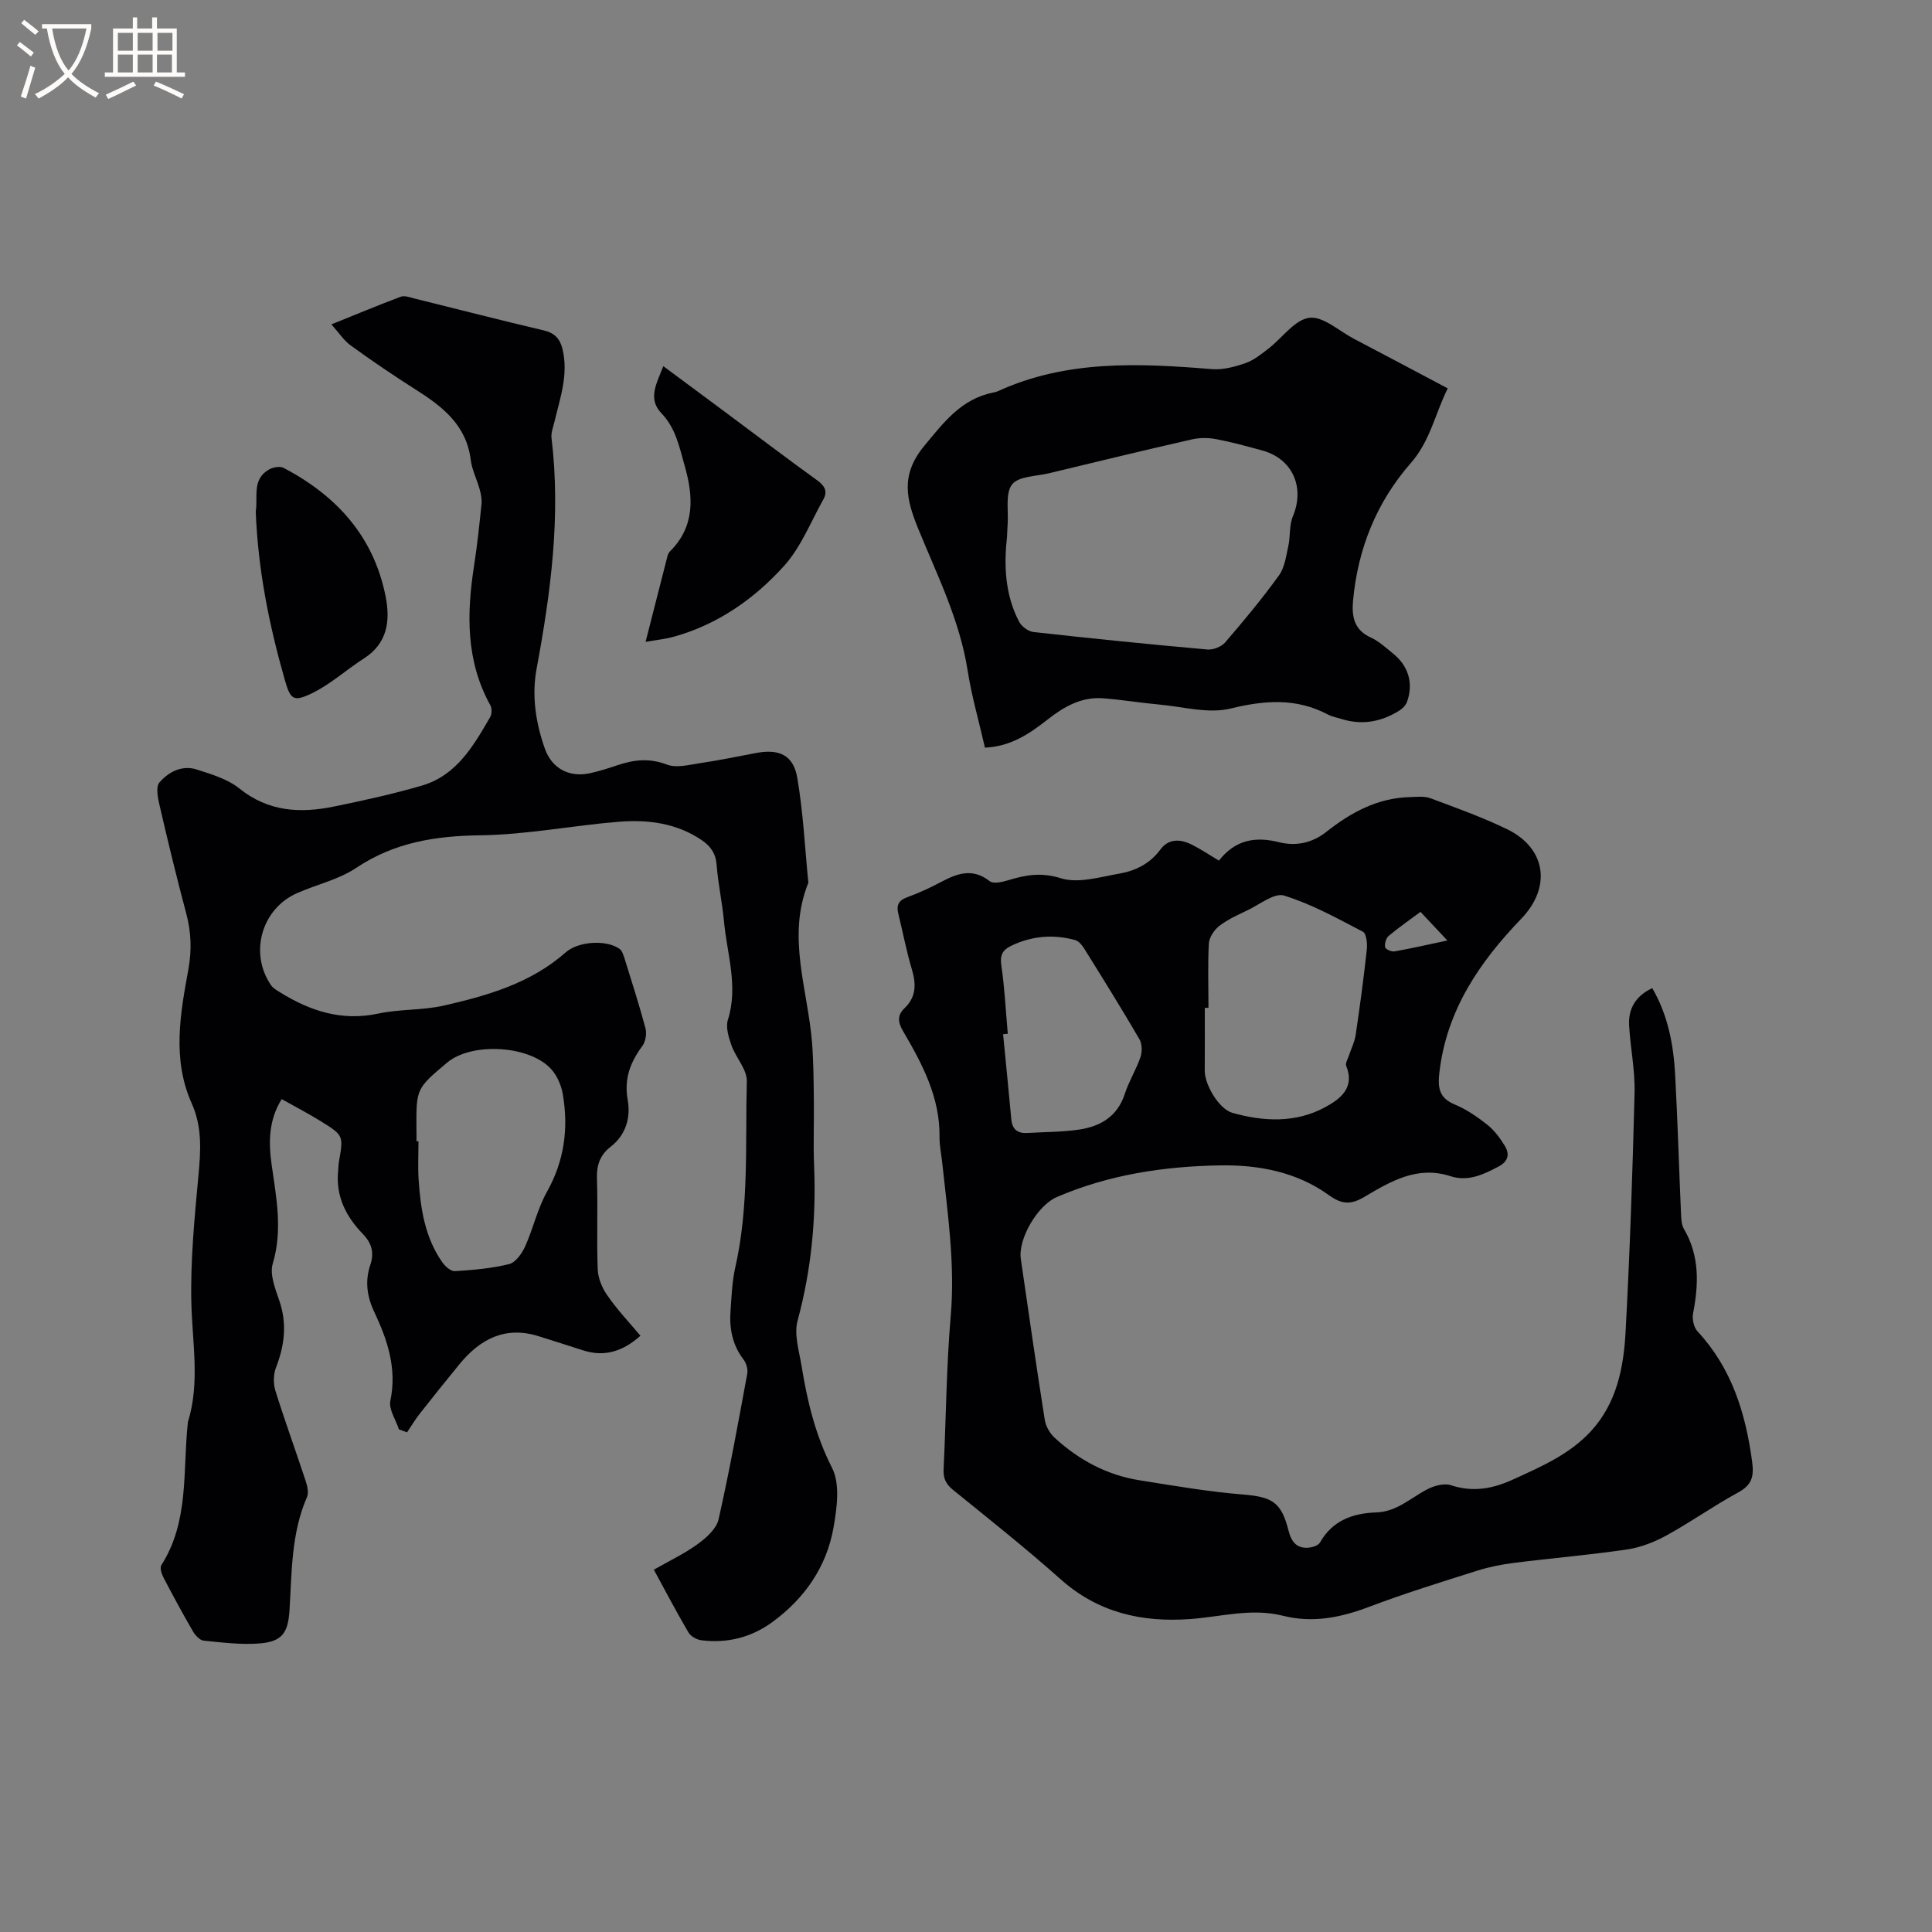
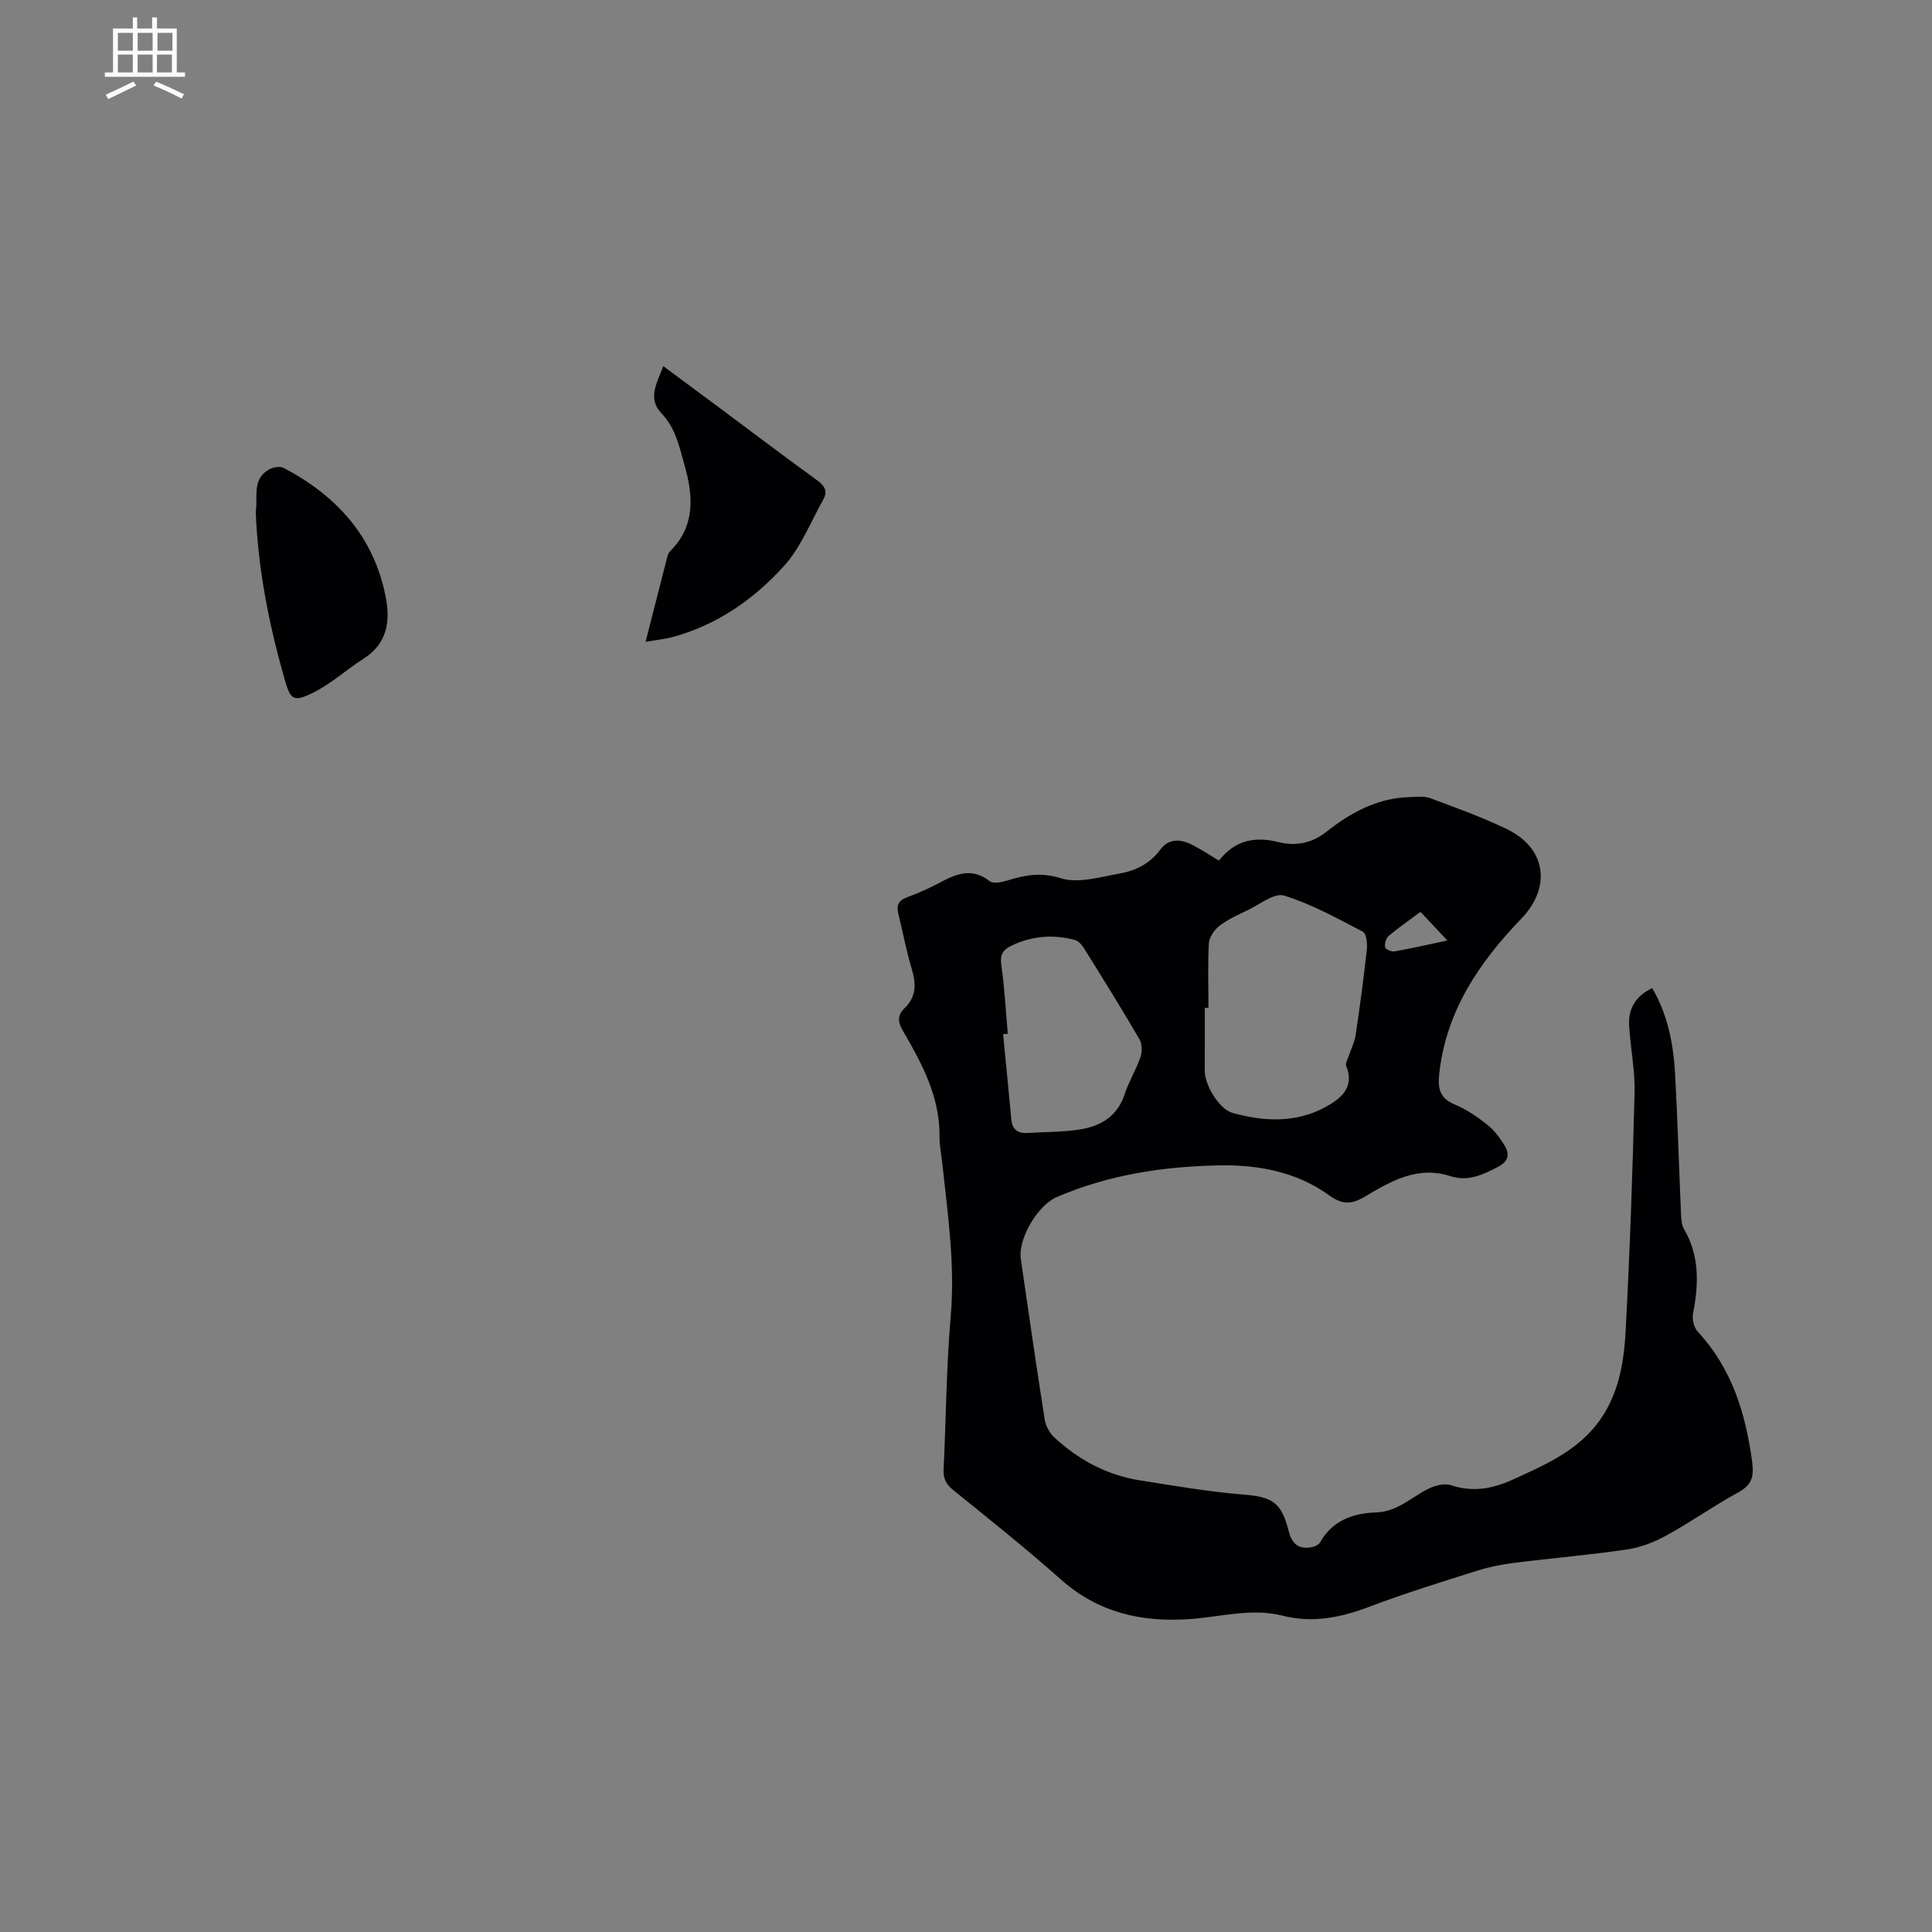
<svg xmlns="http://www.w3.org/2000/svg" enable-background="new 0 0 400 400" viewBox="0 0 400 400">
  <rect x="0" y="0" width="400" height="400" fill="#808080" stroke="none" />
  <g fill="#010103">
-     <path d="m132.6 276.55c-3.65 3.26-7.45 4.46-11.93 3.01-3.02-.98-6.05-1.93-9.08-2.89-6.94-2.21-12.16.53-16.47 5.78-2.75 3.36-5.47 6.75-8.15 10.16-.98 1.25-1.81 2.62-2.7 3.94-.56-.2-1.11-.4-1.67-.61-.65-1.99-2.15-4.16-1.78-5.93 1.4-6.69-.61-12.62-3.34-18.4-1.54-3.26-1.93-6.43-.8-9.77.84-2.49.25-4.5-1.54-6.34-3.53-3.64-5.66-7.86-5.13-13.11.06-.63.06-1.27.17-1.9.93-5.36.97-5.41-3.76-8.35-2.6-1.62-5.33-3.02-8.1-4.58-2.74 4.4-2.73 9.03-2.07 13.66.97 6.8 2.29 13.46.22 20.4-.67 2.23.52 5.21 1.36 7.67 1.65 4.8 1.08 9.3-.71 13.91-.54 1.41-.55 3.32-.09 4.77 1.92 6.16 4.14 12.23 6.16 18.36.38 1.14.8 2.64.37 3.62-3.28 7.51-3.13 15.5-3.62 23.41-.29 4.67-1.5 6.5-6.11 6.89-3.85.32-7.78-.19-11.65-.57-.81-.08-1.74-1.09-2.22-1.9-2.12-3.66-4.14-7.39-6.1-11.14-.4-.76-.81-2.04-.45-2.6 5.77-9.05 4.41-19.38 5.46-29.28.01-.11 0-.22.03-.32 2.52-8.13.93-16.32.72-24.55-.22-8.84.65-17.73 1.47-26.56.48-5.12.79-10.02-1.4-14.89-4.08-9.12-2.38-18.51-.68-27.79.72-3.96.57-7.7-.46-11.56-1.97-7.36-3.76-14.77-5.48-22.2-.37-1.6-.87-3.94-.07-4.88 1.86-2.16 4.65-3.66 7.66-2.71 3.1.98 6.46 1.99 8.92 3.96 5.99 4.82 12.58 5.15 19.54 3.73 6.11-1.25 12.23-2.59 18.22-4.34 7.18-2.1 10.68-8.21 14.14-14.18.36-.63.4-1.8.05-2.43-5.12-9.24-4.92-19.04-3.36-29.05.65-4.19 1.09-8.41 1.52-12.62.1-1.01-.12-2.1-.39-3.09-.56-2.04-1.59-4-1.84-6.07-.9-7.24-5.88-11.06-11.46-14.59-4.55-2.88-9.01-5.93-13.37-9.08-1.42-1.02-2.43-2.61-4.02-4.38 5.03-2.03 9.67-3.97 14.37-5.73.78-.29 1.87.13 2.78.36 8.94 2.21 17.86 4.51 26.82 6.62 2.3.54 3.39 1.76 3.9 3.94 1.23 5.21-.51 10.06-1.69 14.98-.27 1.12-.74 2.3-.6 3.4 1.94 16.1-.15 31.91-3.09 47.7-1.04 5.61-.19 11.2 1.71 16.58 1.45 4.09 5.06 6.03 9.37 5.07 1.96-.43 3.88-1.05 5.78-1.69 3.38-1.13 6.57-1.45 10.13-.09 1.95.75 4.55.05 6.82-.29 3.87-.58 7.72-1.36 11.56-2.1 4.77-.92 7.78.37 8.59 5.09 1.24 7.18 1.58 14.5 2.3 21.77-4.54 11.18-.09 22.13.77 33.18.3 3.9.32 7.82.37 11.74.06 4.56-.14 9.13.05 13.68.45 10.87-.56 21.51-3.42 32.07-.77 2.83.32 6.23.82 9.33 1.18 7.31 2.86 14.35 6.32 21.14 1.7 3.34 1.01 8.32.3 12.37-1.44 8.13-5.97 14.64-12.63 19.53-4.36 3.2-9.34 4.46-14.71 3.79-.97-.12-2.21-.8-2.68-1.6-2.46-4.18-4.72-8.49-7.18-13.01 3.16-1.81 6.33-3.31 9.13-5.34 1.76-1.28 3.83-3.14 4.27-5.08 2.26-9.99 4.08-20.08 5.94-30.16.17-.91-.19-2.17-.76-2.92-2.34-3.05-2.98-6.5-2.7-10.19.22-2.96.32-5.96.97-8.84 2.9-12.75 2.06-25.72 2.4-38.61.06-2.43-2.27-4.86-3.17-7.41-.59-1.67-1.23-3.75-.75-5.29 2.2-6.96-.19-13.65-.81-20.42-.36-3.9-1.22-7.76-1.52-11.66-.18-2.4-1.27-3.9-3.13-5.16-5.19-3.5-11.08-4.25-17.05-3.78-9.6.77-19.16 2.69-28.75 2.81-9.32.12-17.79 1.47-25.7 6.75-3.62 2.42-8.17 3.43-12.23 5.22-7.37 3.25-9.95 12.42-5.4 19.06.45.66 1.26 1.1 1.97 1.54 6.23 3.85 12.74 5.95 20.24 4.34 4.43-.95 9.14-.65 13.55-1.65 9.07-2.07 18.02-4.63 25.26-11.03 2.59-2.29 8.4-2.66 11.12-.73.52.37.8 1.19 1.01 1.86 1.51 4.85 3.07 9.69 4.38 14.59.29 1.1.03 2.73-.63 3.64-2.5 3.39-3.84 6.78-3.05 11.22.64 3.57-.34 7.21-3.54 9.68-2.19 1.69-2.92 3.8-2.83 6.6.21 6.25-.08 12.52.16 18.76.07 1.82.89 3.84 1.96 5.36 1.98 2.9 4.4 5.45 6.89 8.4zm-46.37-40.26h.41c0 2.64-.14 5.3.03 7.93.4 6.05 1.31 12.01 4.91 17.13.59.84 1.76 1.88 2.6 1.83 3.77-.24 7.6-.56 11.25-1.47 1.34-.34 2.64-2.21 3.3-3.67 1.67-3.7 2.55-7.8 4.52-11.31 3.6-6.41 4.47-13.11 3.28-20.15-.3-1.79-1.12-3.74-2.3-5.1-4.39-5.07-16.54-5.78-21.65-1.48-6.41 5.39-6.41 5.39-6.36 13.76.02.84.01 1.69.01 2.53z" />
    <path d="m252.36 178.18c3.38-4.29 7.49-5.05 12.39-3.82 3.49.87 6.87.23 9.87-2.15 5.05-3.99 10.58-7 17.24-7.18 1.44-.04 3.01-.24 4.3.24 5.35 1.99 10.75 3.93 15.87 6.41 8.09 3.92 9.21 12.01 2.95 18.51-8.68 9.02-15.52 19.02-16.98 31.94-.34 3.06-.06 5.19 3.17 6.53 2.41 1 4.66 2.54 6.73 4.18 1.45 1.14 2.63 2.73 3.61 4.32 1.06 1.72.87 3.24-1.27 4.37-3.17 1.68-6.31 3.16-9.96 1.98-6.85-2.22-12.37 1.08-17.83 4.31-2.66 1.57-4.56 1.62-7.28-.35-6.66-4.82-14.53-6.33-22.61-6.19-11.61.2-22.99 1.92-33.77 6.56-3.95 1.7-8.05 8.64-7.44 12.82 1.61 11.11 3.21 22.23 4.96 33.32.21 1.31 1.03 2.75 2.01 3.66 5.01 4.62 10.86 7.77 17.64 8.84 7.1 1.13 14.2 2.36 21.35 2.94 6.03.49 7.97 1.52 9.47 7.49.6 2.41 1.81 3.83 4.4 3.49.75-.1 1.78-.47 2.11-1.04 2.59-4.58 6.81-6.07 11.66-6.23 4.24-.14 7.11-3 10.54-4.78 1.43-.75 3.51-1.32 4.92-.85 4.57 1.51 8.69.72 12.88-1.2 5.79-2.65 11.65-5.17 16.08-9.97 5.35-5.81 6.79-13.16 7.19-20.6.89-16.5 1.45-33.02 1.86-49.54.11-4.63-.87-9.27-1.13-13.92-.19-3.48 1.4-6.09 4.79-7.69 3.25 5.58 4.4 11.67 4.74 17.91.52 9.63.8 19.27 1.22 28.91.05 1.04.11 2.21.61 3.06 3.26 5.57 3.05 11.43 1.88 17.48-.22 1.15.15 2.87.92 3.7 7.09 7.64 9.95 16.9 11.31 26.98.44 3.28-.15 4.89-3.01 6.45-5.02 2.73-9.7 6.07-14.71 8.82-2.51 1.38-5.36 2.49-8.18 2.91-7.75 1.14-15.58 1.79-23.35 2.77-2.61.33-5.23.85-7.73 1.64-7.46 2.36-14.95 4.68-22.27 7.45-5.88 2.23-11.71 3.43-17.91 1.86-6.48-1.64-12.83.23-19.23.69-10 .72-19.03-1.33-26.79-8.25-7.2-6.41-14.77-12.42-22.26-18.49-1.48-1.2-2.05-2.39-1.96-4.28.52-10.59.57-21.21 1.48-31.77.92-10.69-.64-21.15-1.76-31.67-.19-1.79-.58-3.58-.56-5.37.1-8.21-3.58-15.12-7.55-21.89-1.08-1.85-1.24-3.27.3-4.75 2.47-2.36 2.42-5.06 1.5-8.13-1.12-3.75-1.84-7.61-2.78-11.41-.42-1.7-.02-2.75 1.77-3.41 2.38-.88 4.71-1.93 6.95-3.12 3.4-1.81 6.61-3.06 10.21-.22.77.6 2.62.16 3.84-.21 3.61-1.11 6.82-1.67 10.87-.41 3.59 1.12 8.07-.25 12.08-.95 3.36-.58 6.37-2.05 8.54-5 1.73-2.34 4.21-2.18 6.58-.97 1.8.91 3.47 2.04 5.53 3.27zm-2.16 30.48c-.25 0-.5 0-.76 0 0 4.34.02 8.68-.01 13.03-.01 2.91 2.95 7.93 5.72 8.71 6.47 1.82 13.08 2.14 19.16-1.14 3.06-1.65 6.28-3.97 4.41-8.58-.22-.53.31-1.38.53-2.06.48-1.46 1.21-2.88 1.43-4.37.87-5.86 1.66-11.74 2.3-17.63.14-1.24-.07-3.34-.81-3.72-5.31-2.77-10.64-5.73-16.31-7.48-2.03-.63-5.07 1.86-7.59 3.05-2.01.95-4.08 1.89-5.82 3.23-1.06.82-2.09 2.36-2.17 3.64-.24 4.41-.08 8.87-.08 13.32zm-41.55 5.37c-.32.03-.65.06-.97.09.57 5.87 1.16 11.75 1.7 17.62.19 2.13 1.34 2.96 3.37 2.83 3.58-.22 7.2-.18 10.73-.71 4.39-.67 7.89-2.73 9.4-7.39.84-2.6 2.34-4.98 3.23-7.57.38-1.11.37-2.75-.19-3.72-3.67-6.3-7.53-12.5-11.39-18.7-.47-.75-1.19-1.66-1.96-1.86-4.54-1.23-8.99-.85-13.26 1.22-1.71.83-2.31 1.89-2 4 .69 4.7.92 9.46 1.34 14.19zm85.45-25.24c-2.43 1.81-4.61 3.31-6.61 5-.54.46-.85 1.59-.72 2.31.08.42 1.31.99 1.92.88 3.48-.61 6.93-1.4 10.97-2.26-2.05-2.19-3.68-3.93-5.56-5.93z" />
-     <path d="m203.92 154.79c-1.24-5.45-2.75-10.65-3.58-15.96-1.63-10.41-6.29-19.71-10.2-29.28-2.48-6.08-3.81-11.16 1.23-17.25 4.12-4.98 7.68-9.71 14.3-11.04.31-.06.63-.13.92-.26 14.25-6.53 29.22-5.8 44.29-4.58 2.29.19 4.77-.47 6.98-1.24 1.74-.6 3.3-1.88 4.8-3.04 2.84-2.19 5.39-5.95 8.41-6.34 2.85-.37 6.17 2.73 9.26 4.35 6.37 3.34 12.72 6.71 19.41 10.26-2.62 5.22-3.6 10.85-7.66 15.48-7.07 8.06-10.98 17.76-11.95 28.53-.29 3.24.22 6.01 3.69 7.58 1.7.77 3.14 2.14 4.63 3.34 3.16 2.54 4.22 6.16 2.87 9.94-.26.71-.91 1.41-1.57 1.82-3.77 2.37-7.82 3.11-12.14 1.72-.91-.29-1.88-.46-2.71-.9-6.56-3.45-13.06-2.95-20.15-1.22-4.58 1.11-9.81-.38-14.74-.83-3.9-.35-7.78-1.01-11.69-1.3-4.38-.32-7.99 1.71-11.29 4.3-3.8 2.97-7.67 5.68-13.11 5.92zm4.58-43.73c-.64 5.67-.52 11.89 2.49 17.65.51.98 1.88 2.02 2.96 2.14 11.99 1.34 23.98 2.55 36 3.62 1.21.11 2.93-.56 3.71-1.47 3.87-4.49 7.66-9.06 11.13-13.86 1.19-1.64 1.48-3.99 1.94-6.07.45-2.03.16-4.3.94-6.15 2.53-6.02-.05-11.94-6.32-13.65-3.16-.86-6.33-1.74-9.54-2.35-1.61-.3-3.4-.32-4.99.04-9.89 2.25-19.76 4.64-29.62 7.02-2.66.64-6.32.6-7.66 2.32-1.45 1.87-.71 5.43-.92 8.25-.05.62-.06 1.26-.12 2.51z" />
    <path d="m137.33 75.81c4.46 3.31 8.61 6.37 12.74 9.45 6.37 4.74 12.7 9.55 19.14 14.2 1.56 1.13 2.18 2.29 1.26 3.93-2.62 4.68-4.65 9.92-8.17 13.81-6.14 6.79-13.65 12.05-22.69 14.6-1.8.51-3.69.69-5.95 1.09 1.58-6.18 3.02-11.88 4.49-17.58.1-.4.26-.85.54-1.13 5.25-5.2 4.88-11.39 3.06-17.76-1.09-3.82-1.82-7.75-4.81-10.86-2.92-3.05-.94-6.25.39-9.75z" />
    <path d="m52.95 105.91c.5-2.97-.86-6.66 2.75-8.71.83-.47 2.27-.73 3.04-.32 10.94 5.75 18.65 14.19 21.1 26.63.99 5.02.4 9.68-4.5 12.82-3.7 2.37-7.03 5.45-10.95 7.3-3.71 1.75-4.28 1.12-5.44-2.92-3.24-11.34-5.55-22.84-6-34.8z" />
  </g>
-   <path d="m6.4 11.7c-1-.8-1.9-1.6-2.9-2.3l.6-.7c.9.7 1.9 1.4 2.9 2.2zm-2.1 8.3c.7-2.1 1.4-4.2 2-6.4.2.1.6.3 1 .4-.7 2.3-1.3 4.4-1.9 6.4zm3-12.8c-1.1-.9-2.1-1.7-2.9-2.4l.6-.7c1 .8 2 1.5 3 2.4zm1.4-1.3v-.9h10.2v.9c-.9 4.2-2.3 7.3-4.1 9.4 1.3 1.4 3.2 2.7 5.7 4-.2.2-.4.5-.7.9-2.5-1.4-4.4-2.7-5.7-4.2-1.4 1.5-3.5 3-6.1 4.4 0 0 0 0-.1-.1-.3-.4-.5-.7-.7-.8 2.7-1.3 4.7-2.8 6.2-4.2-1.8-2.2-3-5.3-3.7-9.4zm9.2 0h-7.1c.6 3.8 1.7 6.7 3.4 8.7 1.7-2 2.9-4.8 3.7-8.7z" fill="#fcfbfa" />
  <path d="m31.6 3.6h.9v2.3h4.1v9.1h1.7v.9h-16.6v-.9h1.7v-9.1h4.1v-2.3h.9v2.3h3.1v-2.3zm-4 13.3.6.8c-1.9.9-3.8 1.9-5.8 2.8-.2-.3-.3-.6-.5-.9 2-.9 3.9-1.8 5.7-2.7zm-3.2-10.1v3.7h3.1v-3.7zm0 4.5v3.7h3.1v-3.7zm4.1-4.5v3.7h3.1v-3.7zm0 4.5v3.7h3.1v-3.7zm9.1 9.1c-2.1-1.1-4.1-2-5.8-2.7l.5-.8c2.2.9 4.1 1.8 5.8 2.6zm-1.9-13.6h-3.1v3.7h3.1zm-3.2 4.5v3.7h3.1v-3.7z" fill="#fcfbfa" />
</svg>